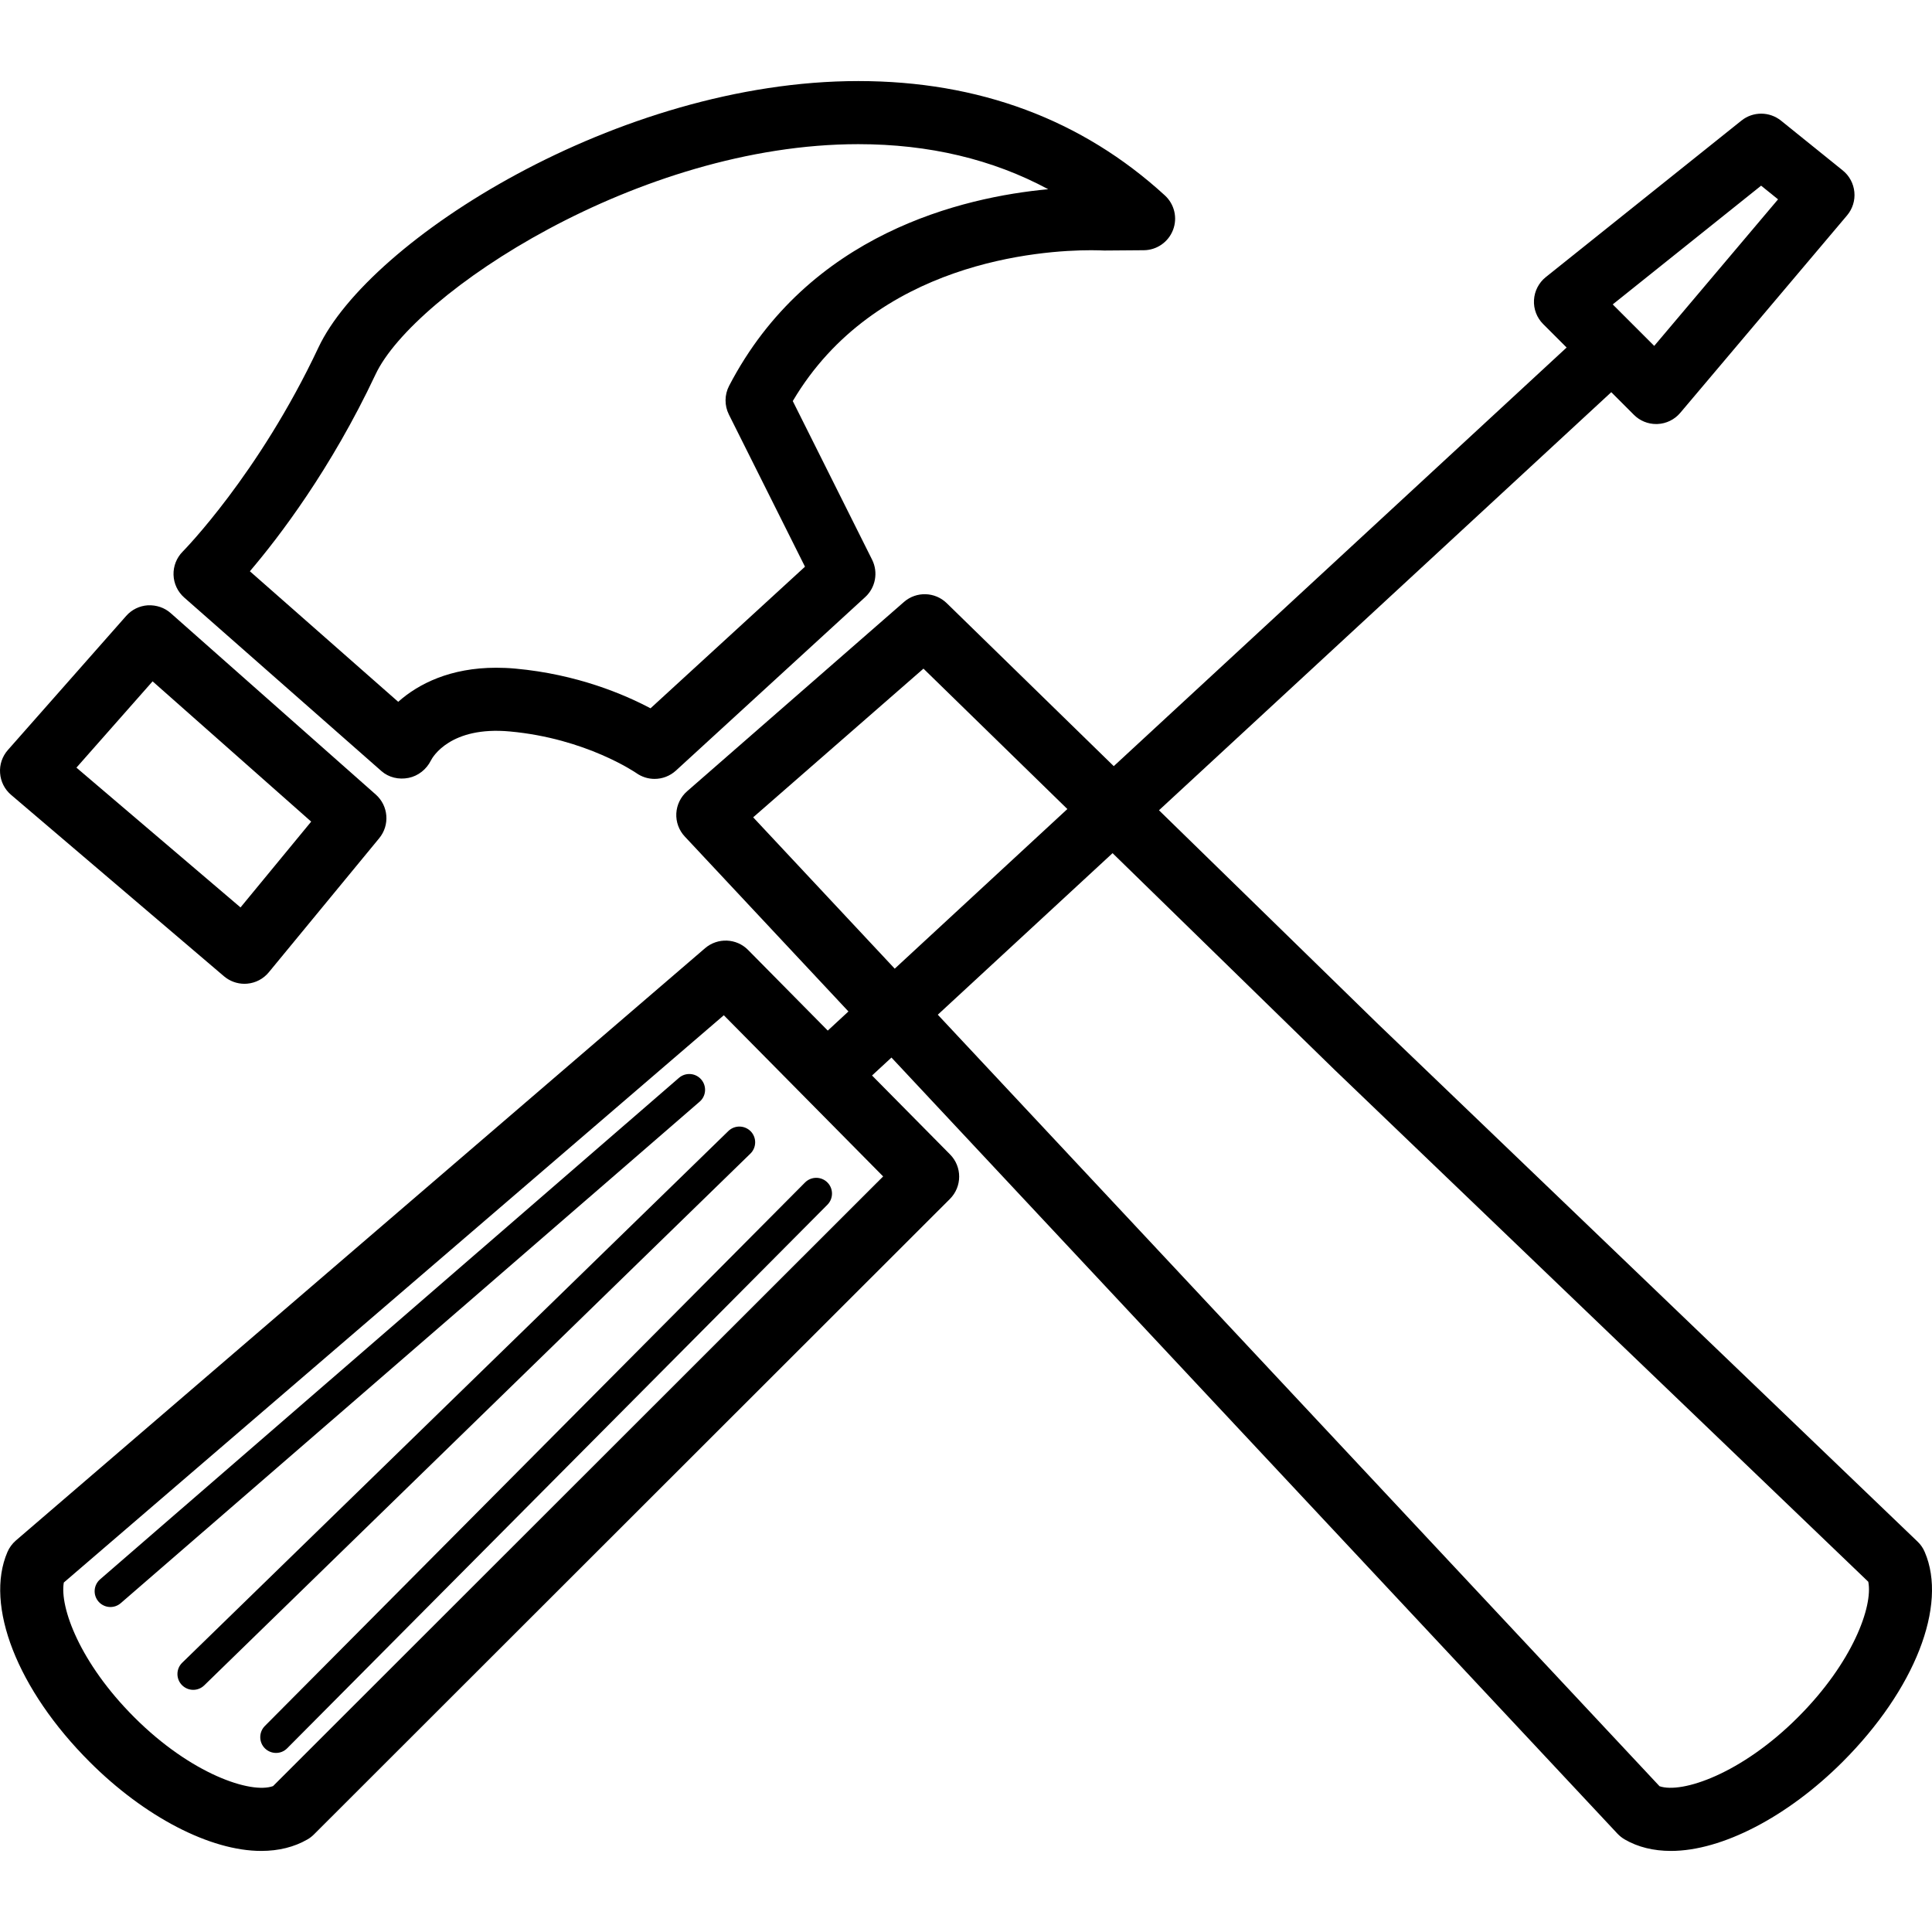
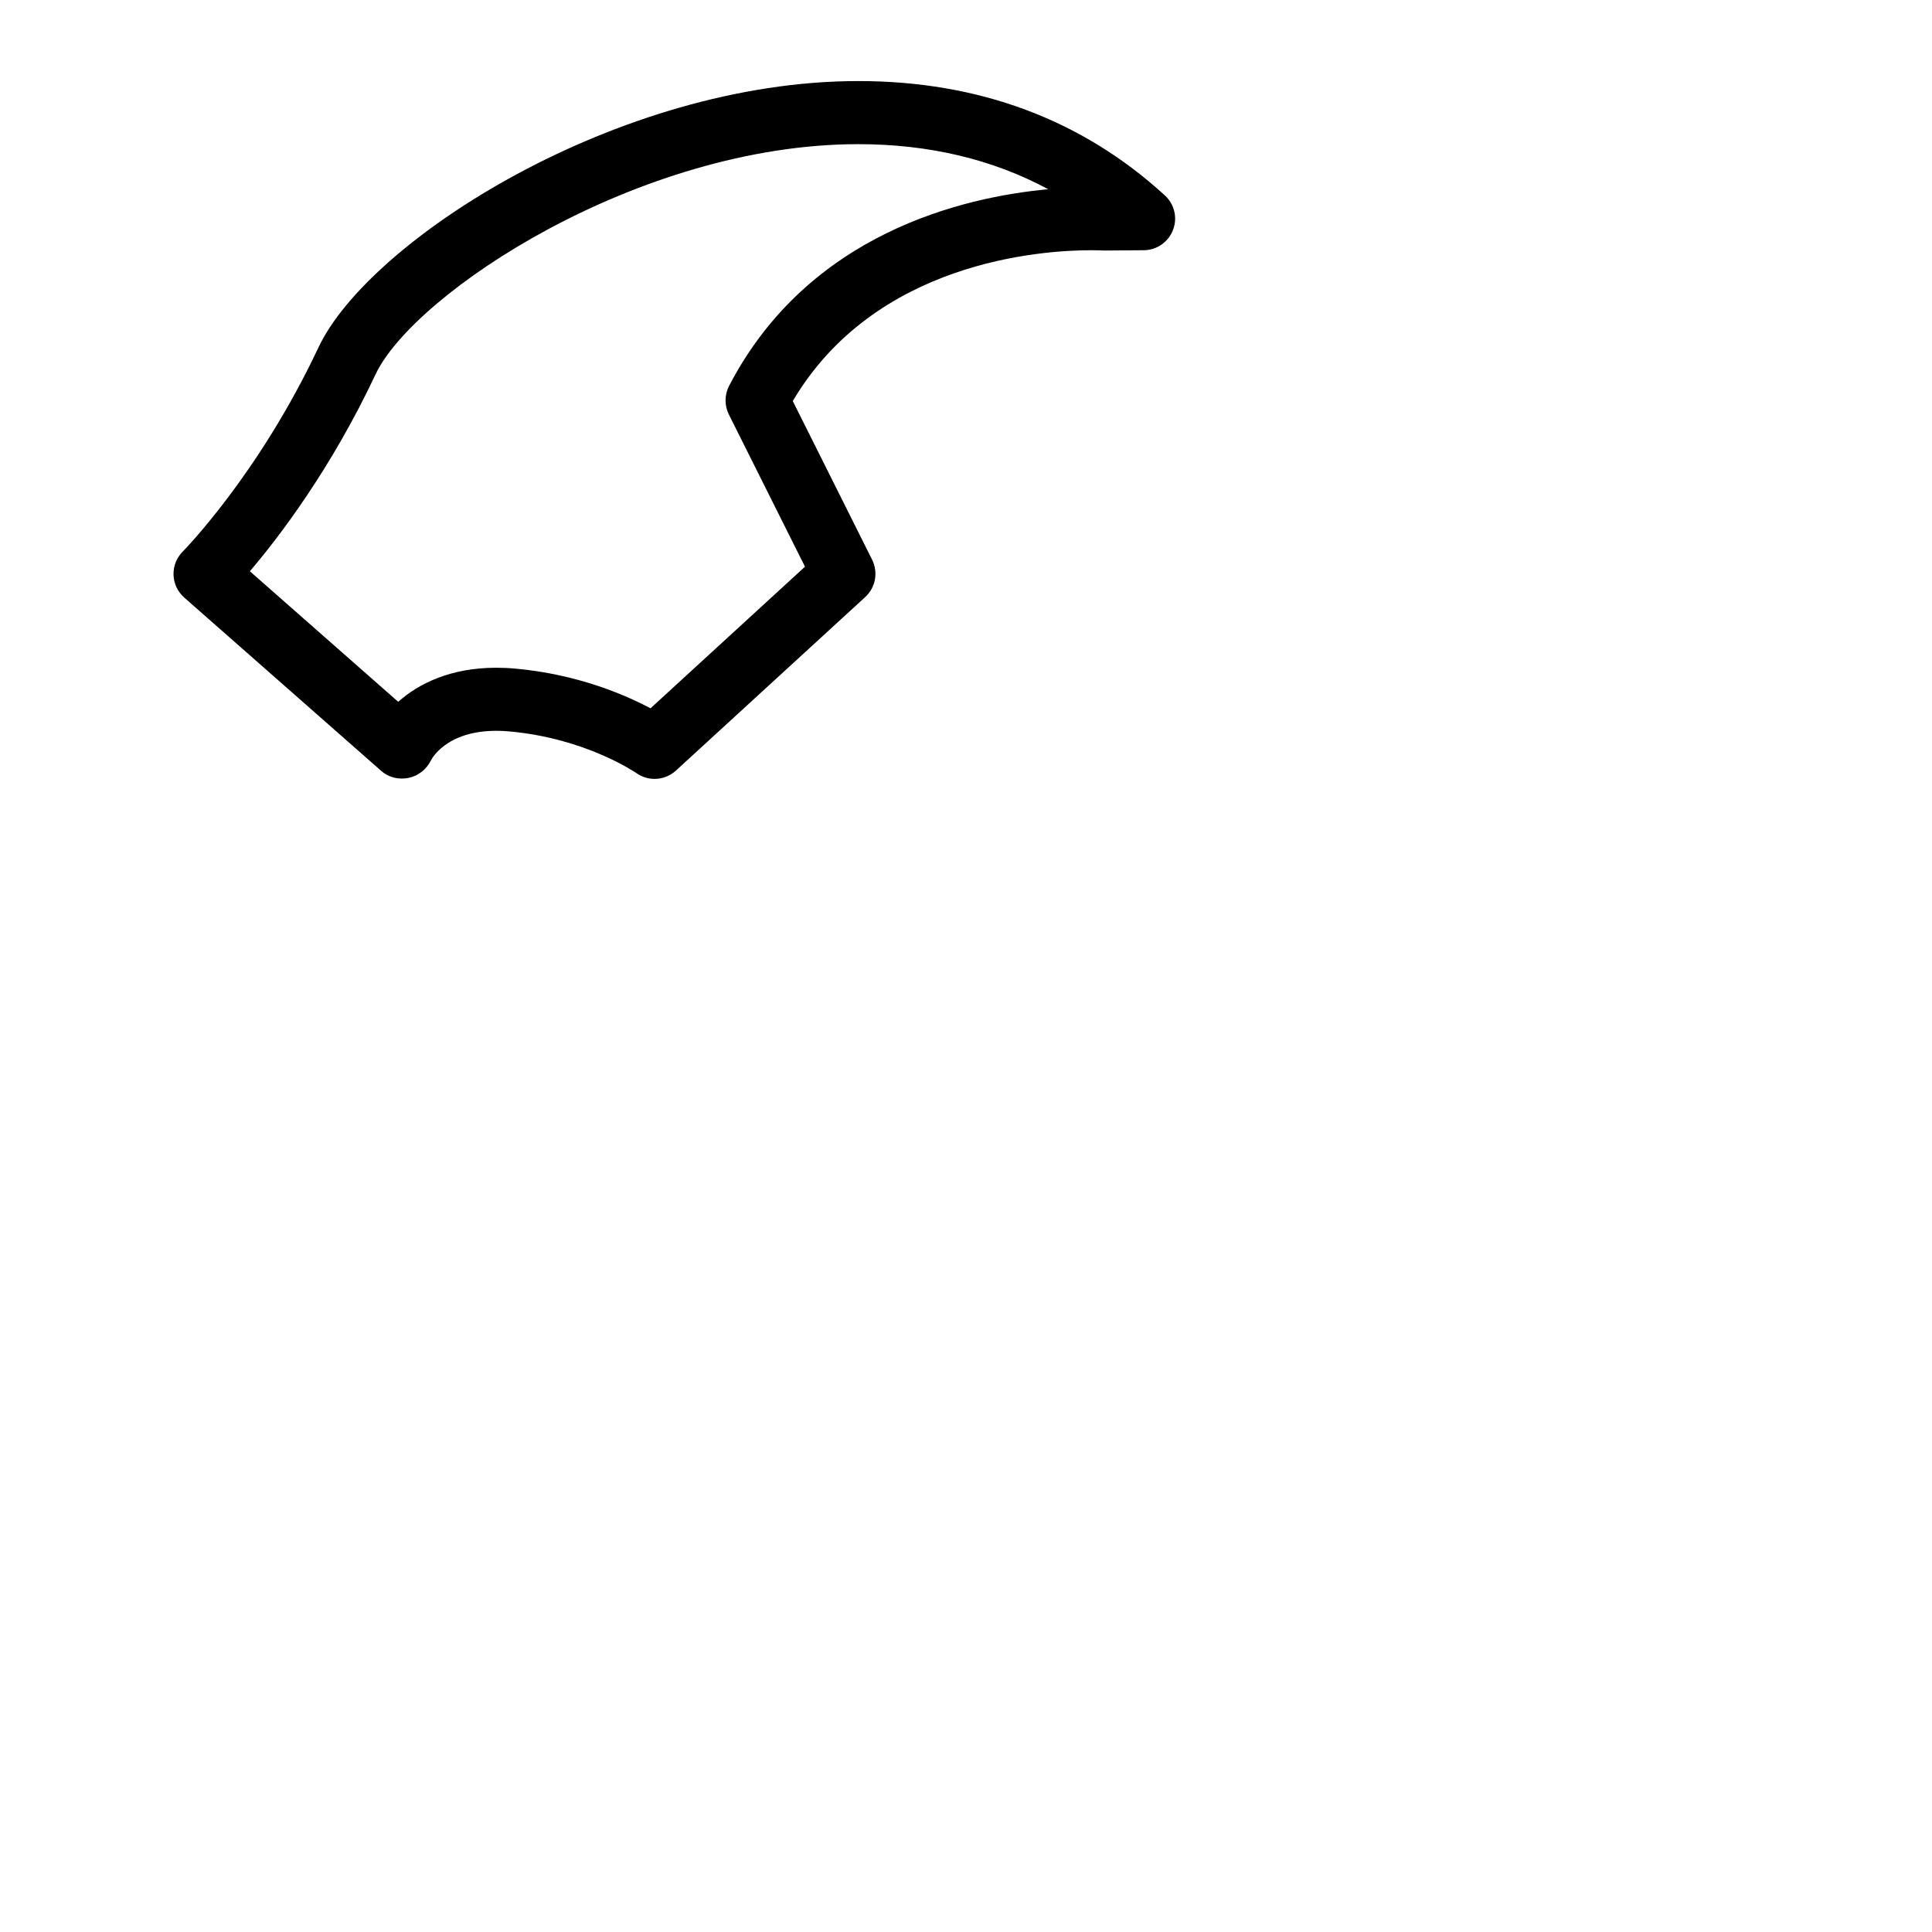
<svg xmlns="http://www.w3.org/2000/svg" version="1.1" id="Capa_1" x="0px" y="0px" width="214.614px" height="214.613px" viewBox="0 0 214.614 214.613" style="enable-background:new 0 0 214.614 214.613;" xml:space="preserve">
  <g>
    <path d="M121.213,27.796c0.731,0,1.163,0.024,1.464,0.034l4.381-0.034c1.44-0.01,2.728-0.905,3.244-2.25   c0.521-1.347,0.157-2.866-0.907-3.841c-9.205-8.427-20.659-12.7-34.054-12.7c-26.707,0-54.357,17.675-59.967,29.595   c-6.632,14.098-14.992,22.584-15.078,22.672c-0.681,0.685-1.051,1.622-1.02,2.587c0.031,0.967,0.458,1.877,1.188,2.519   l21.902,19.273c0.814,0.719,1.937,0.979,3.019,0.76c1.067-0.212,1.995-0.951,2.481-1.934c0.181-0.368,2.159-3.83,8.761-3.224   c8.48,0.77,14.007,4.591,14.062,4.625c0.609,0.431,1.317,0.645,2.026,0.645c0.852,0,1.698-0.312,2.368-0.922l21.026-19.274   c1.153-1.057,1.465-2.75,0.767-4.153l-8.812-17.622C97.23,29.04,115.645,27.796,121.213,27.796z M80.992,42.86   c-0.517,0.996-0.527,2.18-0.027,3.183l8.456,16.907L72.262,78.682c-2.892-1.535-8.148-3.785-14.999-4.409   c-0.753-0.07-1.472-0.098-2.153-0.098c-5.072,0-8.621,1.776-10.875,3.785L27.757,63.458c3.227-3.788,9.003-11.336,13.962-21.874   c4.227-8.98,29.181-25.57,53.622-25.57c7.851,0,14.914,1.678,21.098,5.005C106.963,21.898,89.808,25.907,80.992,42.86z" />
-     <path d="M24.882,108.449c0.64,0.541,1.444,0.835,2.272,0.835c0.103,0,0.205-0.003,0.308-0.014c0.938-0.082,1.8-0.537,2.396-1.263   l12.265-14.893c1.204-1.458,1.033-3.602-0.38-4.853l-22.778-20.15c-0.694-0.618-1.595-0.912-2.539-0.873   c-0.931,0.06-1.797,0.482-2.409,1.181L0.876,83.313c-0.623,0.702-0.938,1.629-0.866,2.565c0.065,0.939,0.506,1.809,1.222,2.418   L24.882,108.449z M16.95,75.686l17.617,15.583l-7.85,9.532L8.49,85.273L16.95,75.686z" />
-     <path d="M213.019,171.256l-59.888-57.451l-24.387-23.797l50.241-46.442l2.512,2.512c0.657,0.659,1.547,1.026,2.478,1.026   c0.048,0,0.1,0,0.147-0.003c0.979-0.042,1.896-0.491,2.528-1.241l18.528-21.933c0.608-0.722,0.903-1.658,0.811-2.594   c-0.089-0.942-0.554-1.805-1.286-2.397l-6.861-5.534c-1.28-1.027-3.104-1.037-4.391-0.01L171.71,30.783   c-0.777,0.625-1.253,1.55-1.308,2.544c-0.058,0.996,0.314,1.97,1.02,2.674l2.604,2.604l-50.306,46.502l-18.555-18.106   c-1.304-1.273-3.378-1.33-4.747-0.134L76.328,87.894c-0.719,0.626-1.15,1.518-1.201,2.462c-0.048,0.951,0.291,1.879,0.945,2.573   l18.175,19.428l-2.296,2.125l-8.853-8.959c-1.287-1.307-3.381-1.388-4.774-0.195L1.762,171.126   c-0.404,0.353-0.726,0.787-0.934,1.273c-2.56,5.931,1.109,15.301,9.127,23.315c6.098,6.102,13.401,9.894,19.058,9.894   c1.943,0,3.672-0.432,5.137-1.277c0.263-0.15,0.506-0.338,0.722-0.554l70.65-70.596c1.362-1.366,1.369-3.573,0.014-4.942   l-8.668-8.768l2.159-1.994l80.653,86.221c0.236,0.246,0.51,0.466,0.805,0.637c1.465,0.849,3.192,1.273,5.137,1.273   c5.653,0,12.956-3.792,19.058-9.891c8.019-8.015,11.69-17.385,9.127-23.315C213.625,171.968,213.358,171.578,213.019,171.256z    M195.631,20.625l1.882,1.518l-13.757,16.281l-4.609-4.608L195.631,20.625z M30.331,198.407c-2.443,0.891-9.103-1.327-15.417-7.648   c-6.043-6.04-8.299-12.217-7.826-14.965l73.316-63.016l17.699,17.904L30.331,198.407z M83.665,90.791l18.917-16.516l15.985,15.595   L99.39,107.604L83.665,90.791z M199.724,190.759c-6.28,6.287-12.892,8.512-15.376,7.662l-80.174-85.704l19.414-17.944l24.667,24.07   l59.282,56.865C208.071,178.415,205.83,184.657,199.724,190.759z" />
-     <path d="M20.208,187.183c0.349,0.356,0.805,0.531,1.256,0.531c0.441,0,0.883-0.165,1.222-0.496l60.671-59.07   c0.691-0.674,0.708-1.786,0.034-2.478c-0.681-0.688-1.786-0.702-2.478-0.034l-60.675,59.069   C19.547,185.38,19.534,186.491,20.208,187.183z" />
-     <path d="M77.892,119.91c-0.633-0.732-1.742-0.808-2.471-0.178l-64.302,55.706c-0.732,0.637-0.811,1.738-0.178,2.471   c0.346,0.396,0.832,0.605,1.325,0.605c0.407,0,0.811-0.141,1.146-0.428l64.306-55.706C78.45,121.751,78.528,120.643,77.892,119.91z   " />
-     <path d="M29.424,194.212c0.345,0.339,0.791,0.51,1.239,0.51c0.452,0,0.9-0.171,1.239-0.517l60.011-60.38   c0.681-0.688,0.677-1.801-0.007-2.479c-0.681-0.678-1.793-0.678-2.478,0.007l-60.011,60.381   C28.739,192.426,28.743,193.531,29.424,194.212z" />
  </g>
  <g>
</g>
  <g>
</g>
  <g>
</g>
  <g>
</g>
  <g>
</g>
  <g>
</g>
  <g>
</g>
  <g>
</g>
  <g>
</g>
  <g>
</g>
  <g>
</g>
  <g>
</g>
  <g>
</g>
  <g>
</g>
  <g>
</g>
</svg>